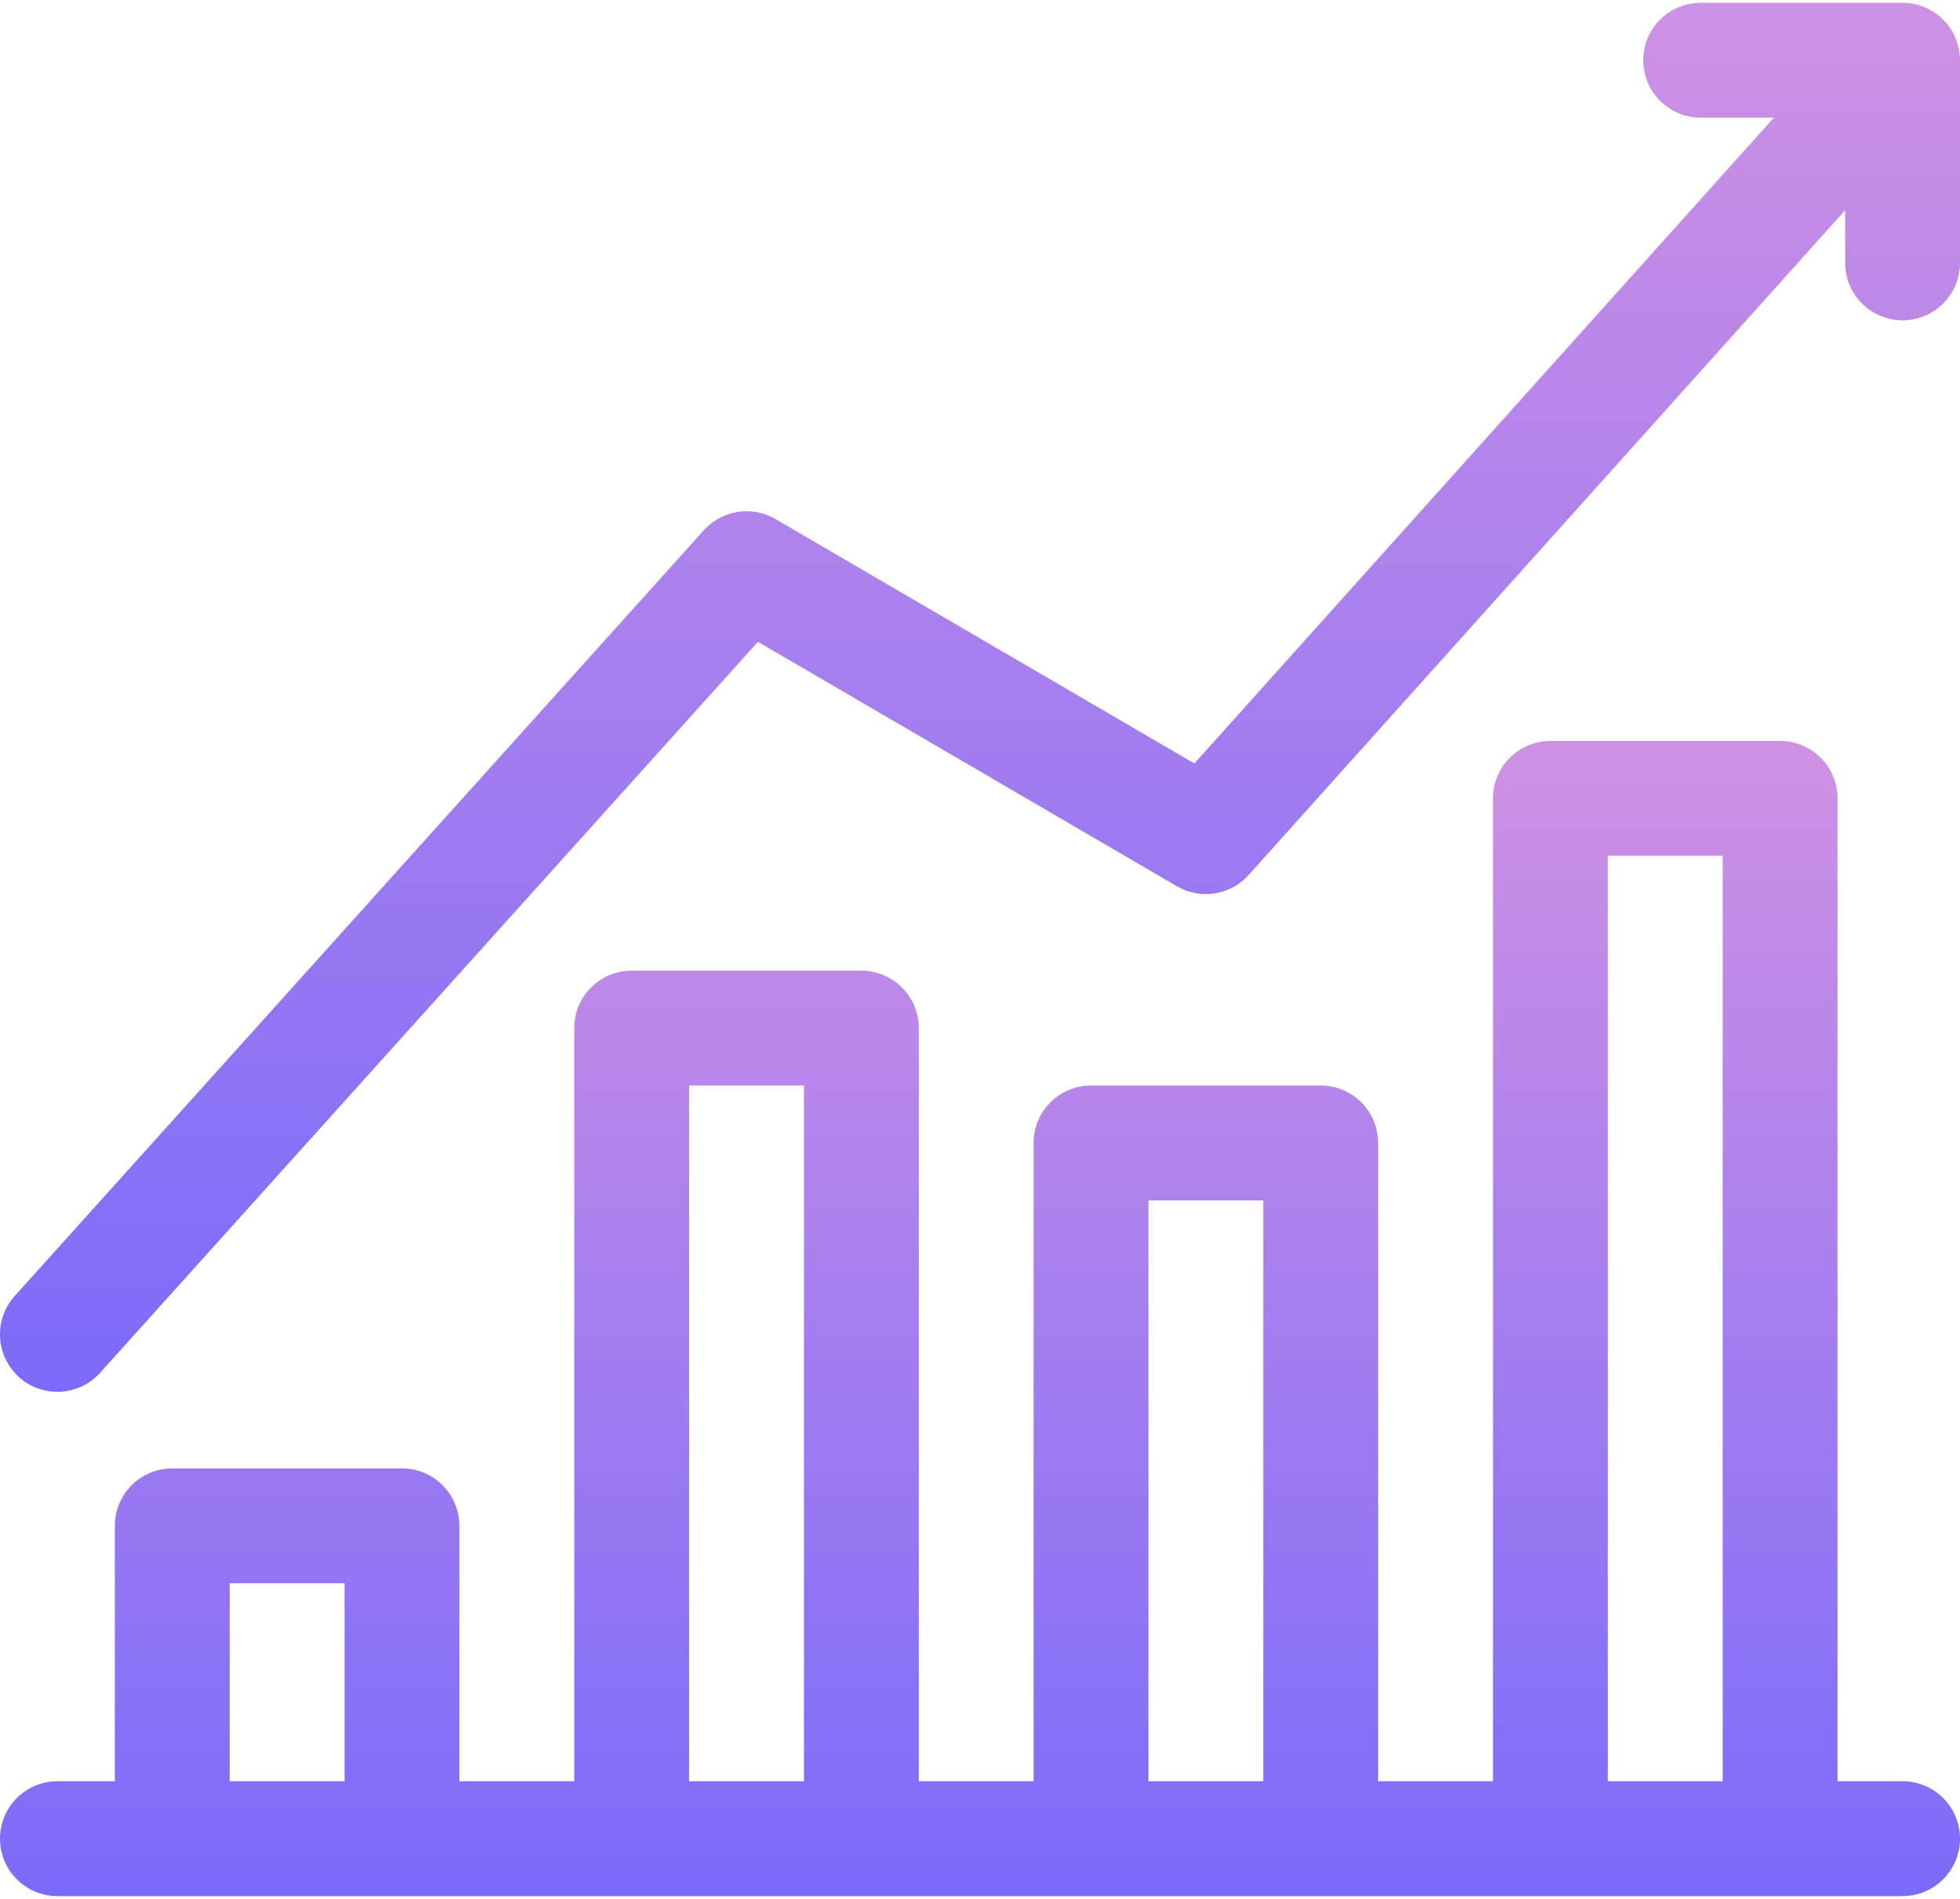
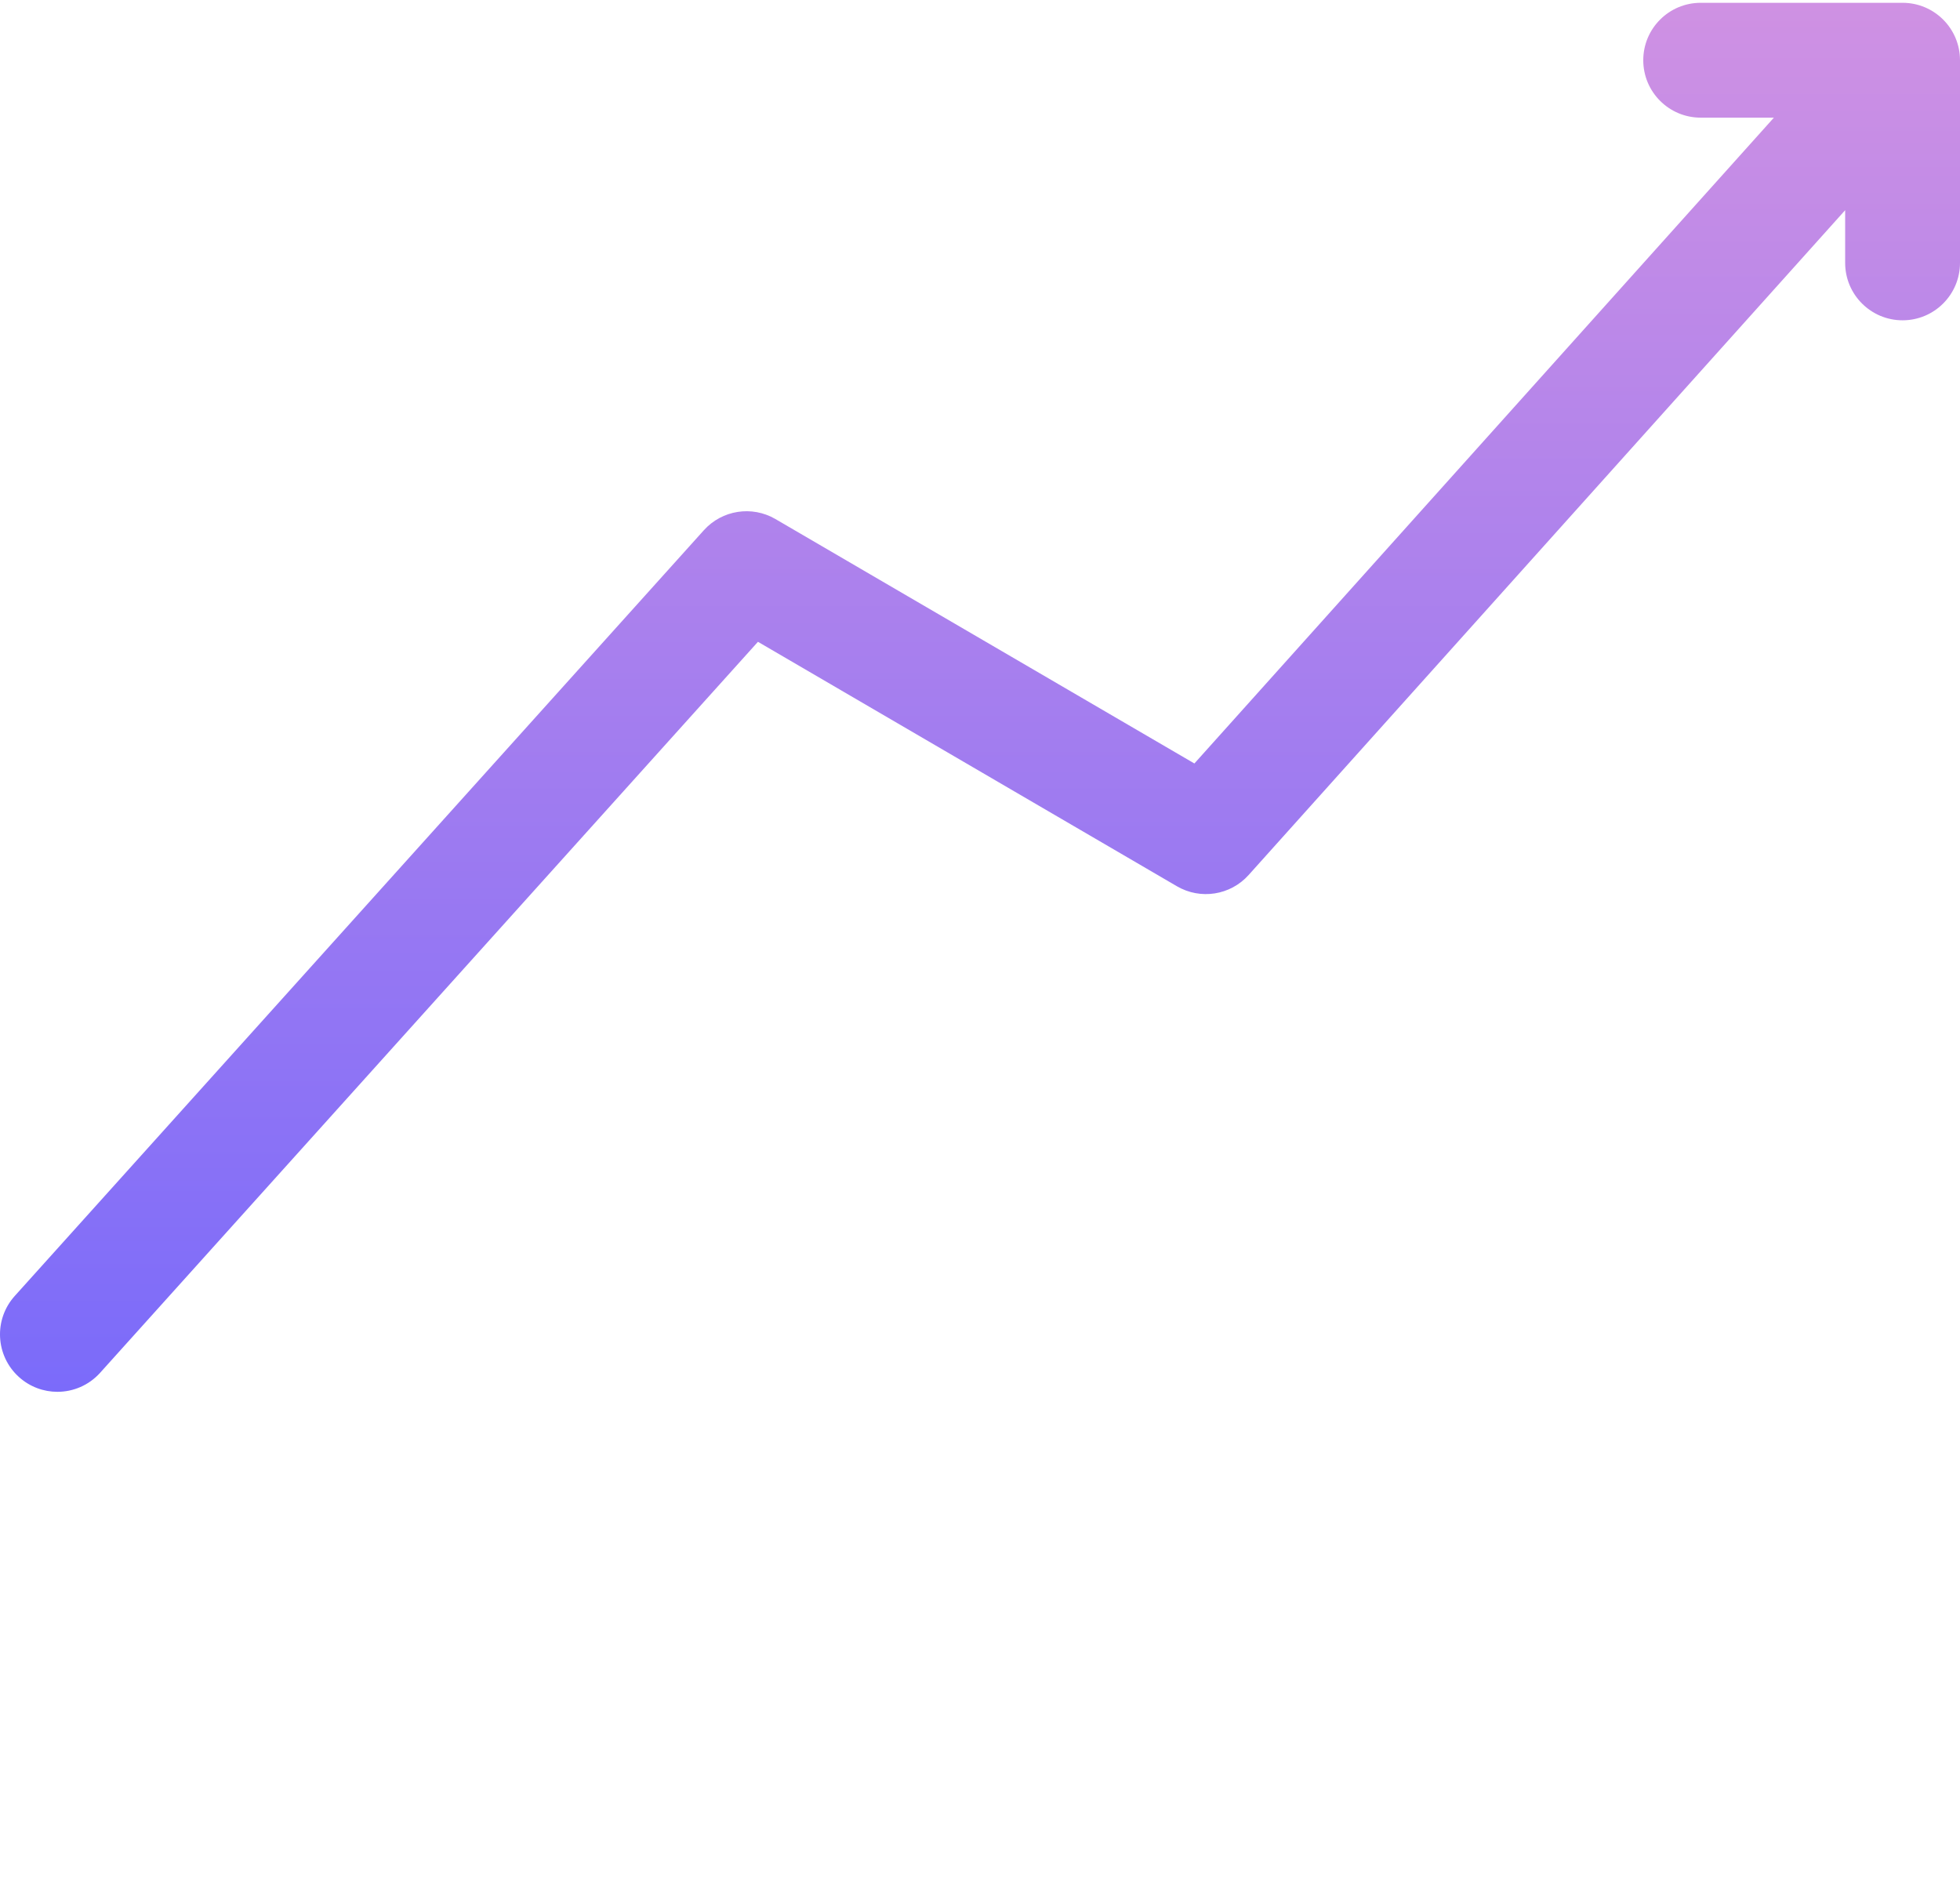
<svg xmlns="http://www.w3.org/2000/svg" width="512" height="496" viewBox="0 0 512 496" fill="none">
-   <path d="M497 465.269H480.013V208.538C480.013 200.254 473.297 193.538 465.013 193.538H405.01C396.726 193.538 390.01 200.254 390.01 208.538V465.269H360.006V298.544C360.006 290.26 353.29 283.544 345.006 283.544H285.002C276.718 283.544 270.002 290.26 270.002 298.544V465.269H240.014V268.542C240.014 260.258 233.298 253.542 225.014 253.542H165.01C156.726 253.542 150.01 260.258 150.01 268.542V465.269H120.006V398.55C120.006 390.266 113.29 383.55 105.006 383.55H45.002C36.718 383.55 30.002 390.266 30.002 398.55V465.269H15C6.716 465.269 0 471.985 0 480.269C0 488.553 6.716 495.269 15 495.269H497C505.284 495.269 512 488.553 512 480.269C512 471.985 505.284 465.269 497 465.269V465.269ZM60.002 465.269V413.55H90.006V465.269H60.002ZM180.01 465.269V283.542H210.014V465.269H180.01ZM300.002 465.269V313.544H330.006V465.269H300.002ZM420.01 465.269V223.538H450.013V465.269H420.01Z" fill="url(#paint0_linear)" />
  <path d="M497 0.731H444.261C435.977 0.731 429.261 7.447 429.261 15.731C429.261 24.015 435.977 30.731 444.261 30.731H463.385L312.004 199.423L202.57 135.579C196.429 131.995 188.617 133.217 183.862 138.5L3.851 338.512C-1.691 344.67 -1.192 354.154 4.966 359.696C7.832 362.276 11.42 363.547 14.995 363.547C19.099 363.547 23.187 361.872 26.149 358.582L197.996 167.642L307.445 231.496C313.594 235.084 321.415 233.856 326.168 228.558L482 54.905V68.665C482 76.949 488.716 83.665 497 83.665C505.284 83.665 512 76.949 512 68.665V15.731C512 7.447 505.284 0.731 497 0.731V0.731Z" fill="url(#paint1_linear)" />
  <defs>
    <linearGradient id="paint0_linear" x1="256" y1="193.538" x2="256" y2="495.269" gradientUnits="userSpaceOnUse">
      <stop stop-color="#CF91E3" />
      <stop offset="1" stop-color="#7B6BFA" />
    </linearGradient>
    <linearGradient id="paint1_linear" x1="256" y1="0.731" x2="256" y2="363.547" gradientUnits="userSpaceOnUse">
      <stop stop-color="#CF91E3" />
      <stop offset="1" stop-color="#7B6BFA" />
    </linearGradient>
  </defs>
</svg>